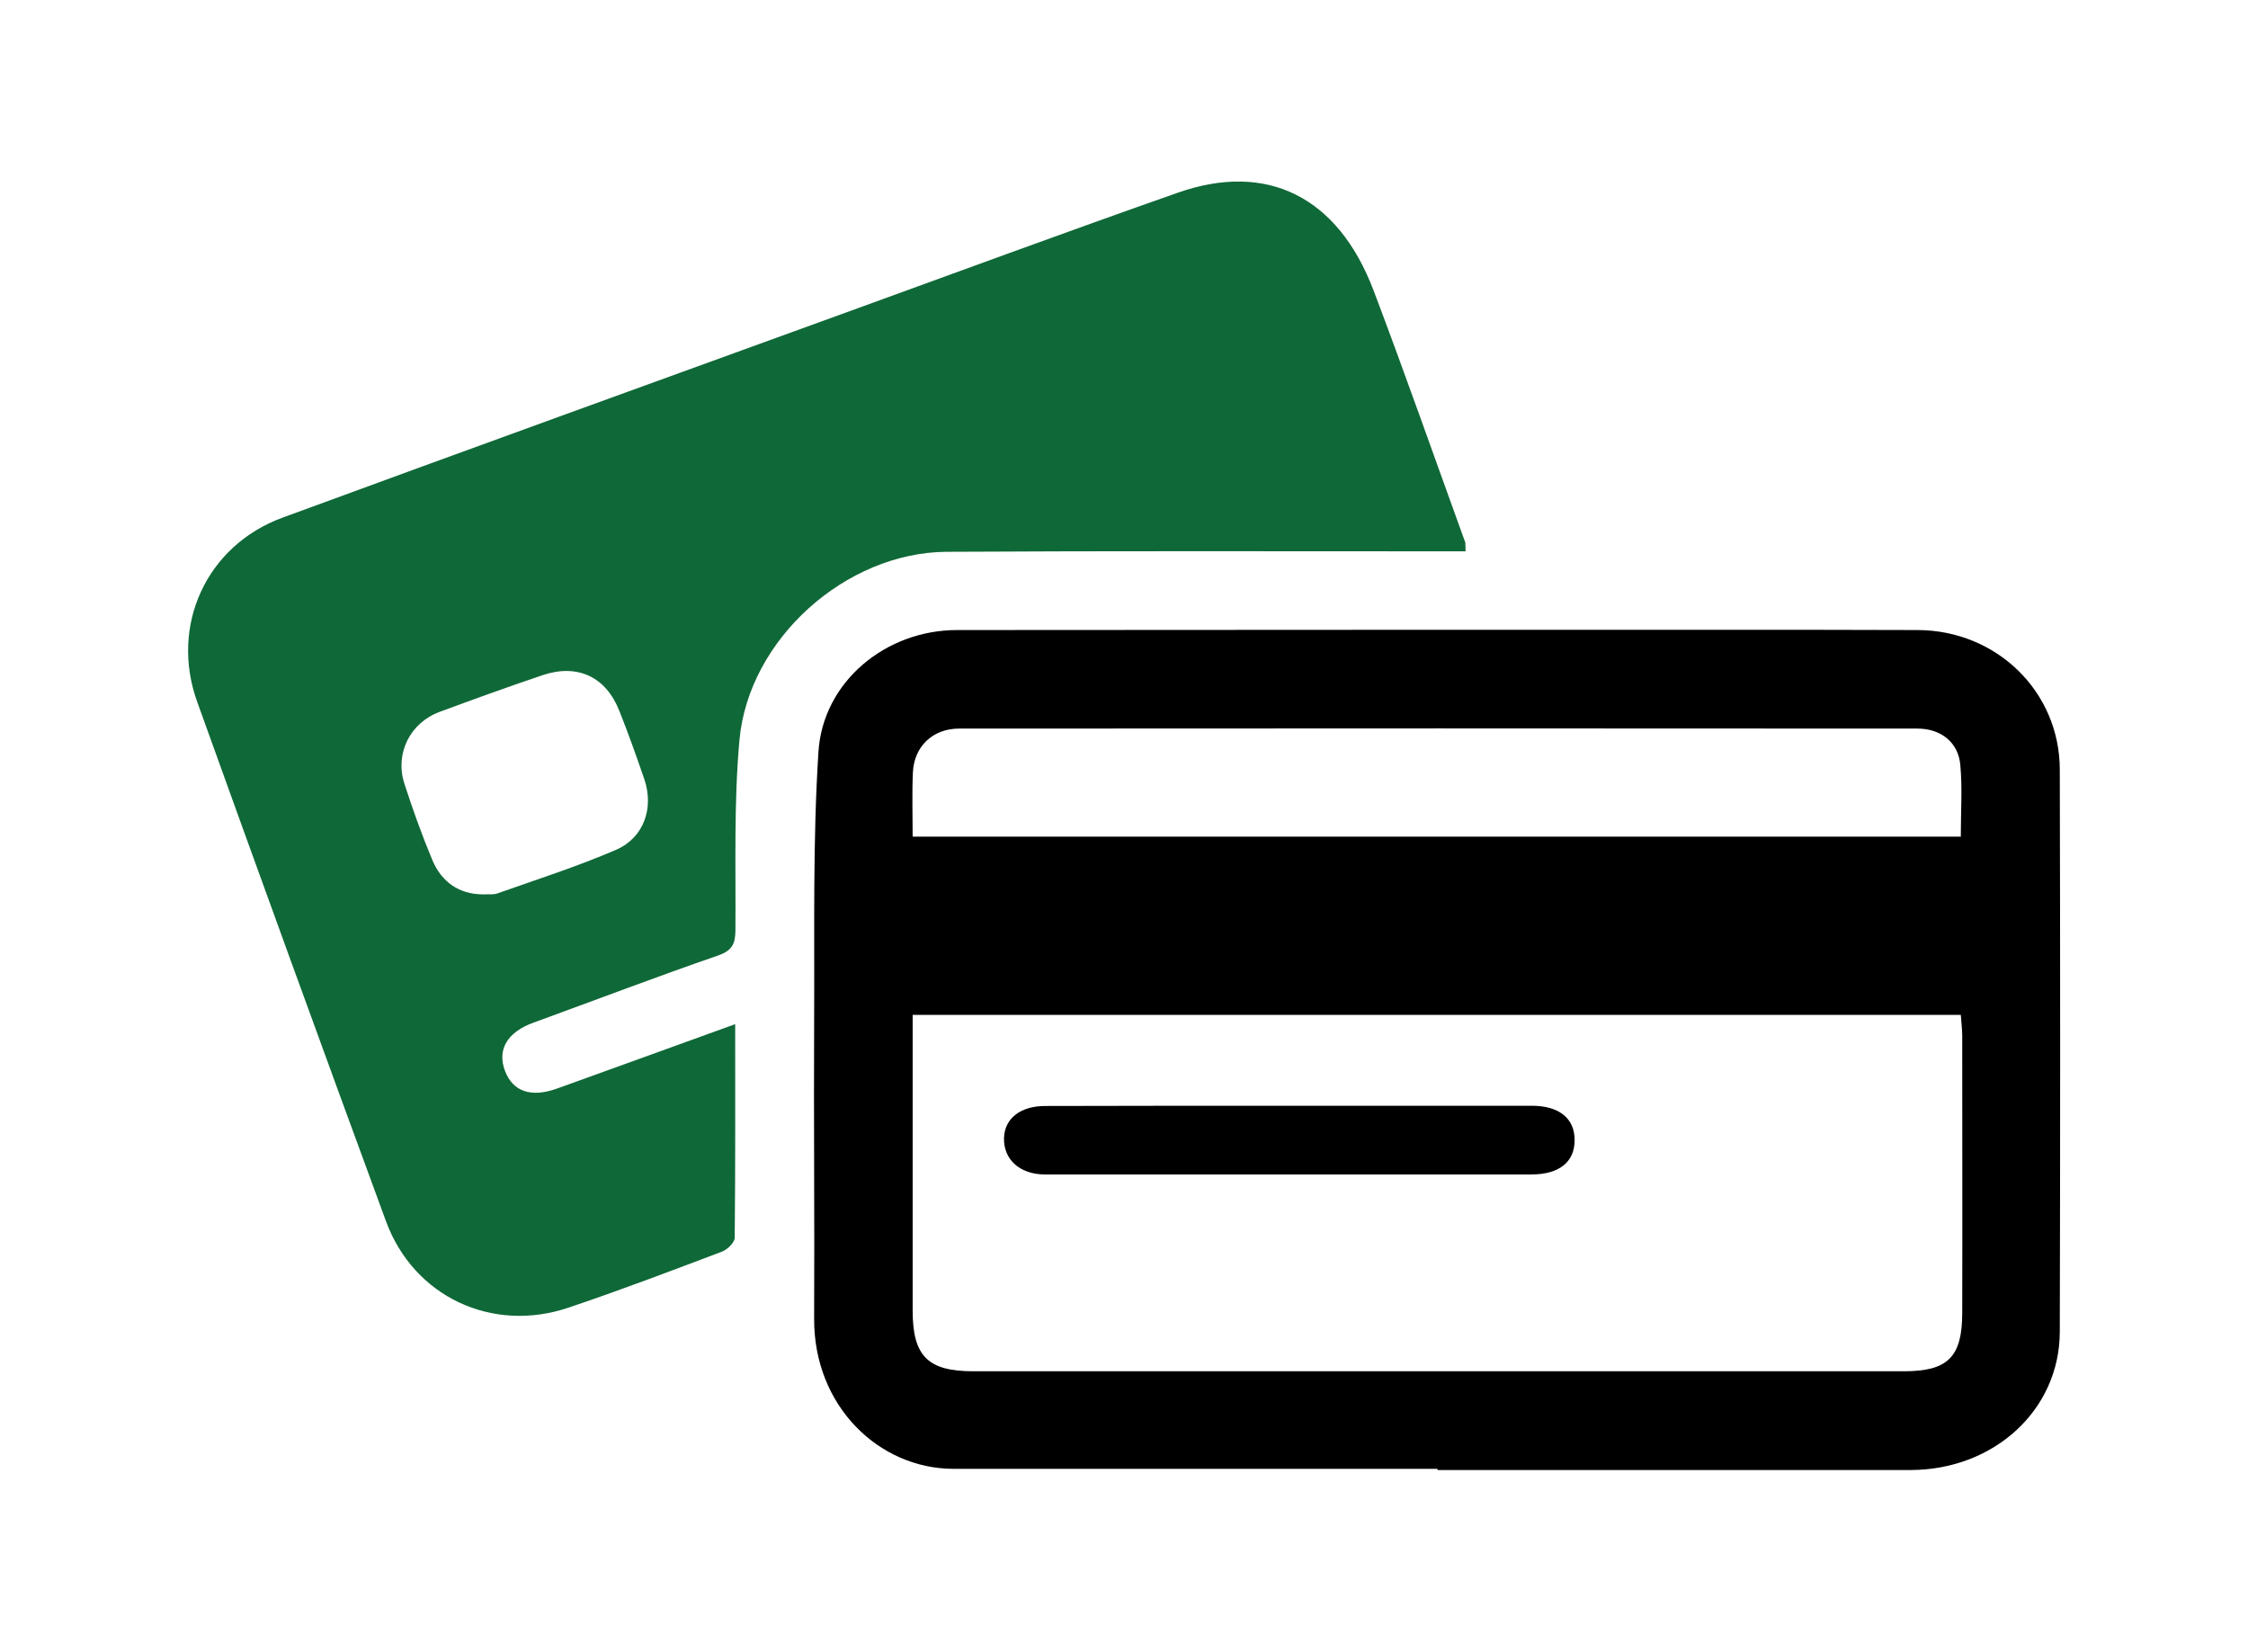
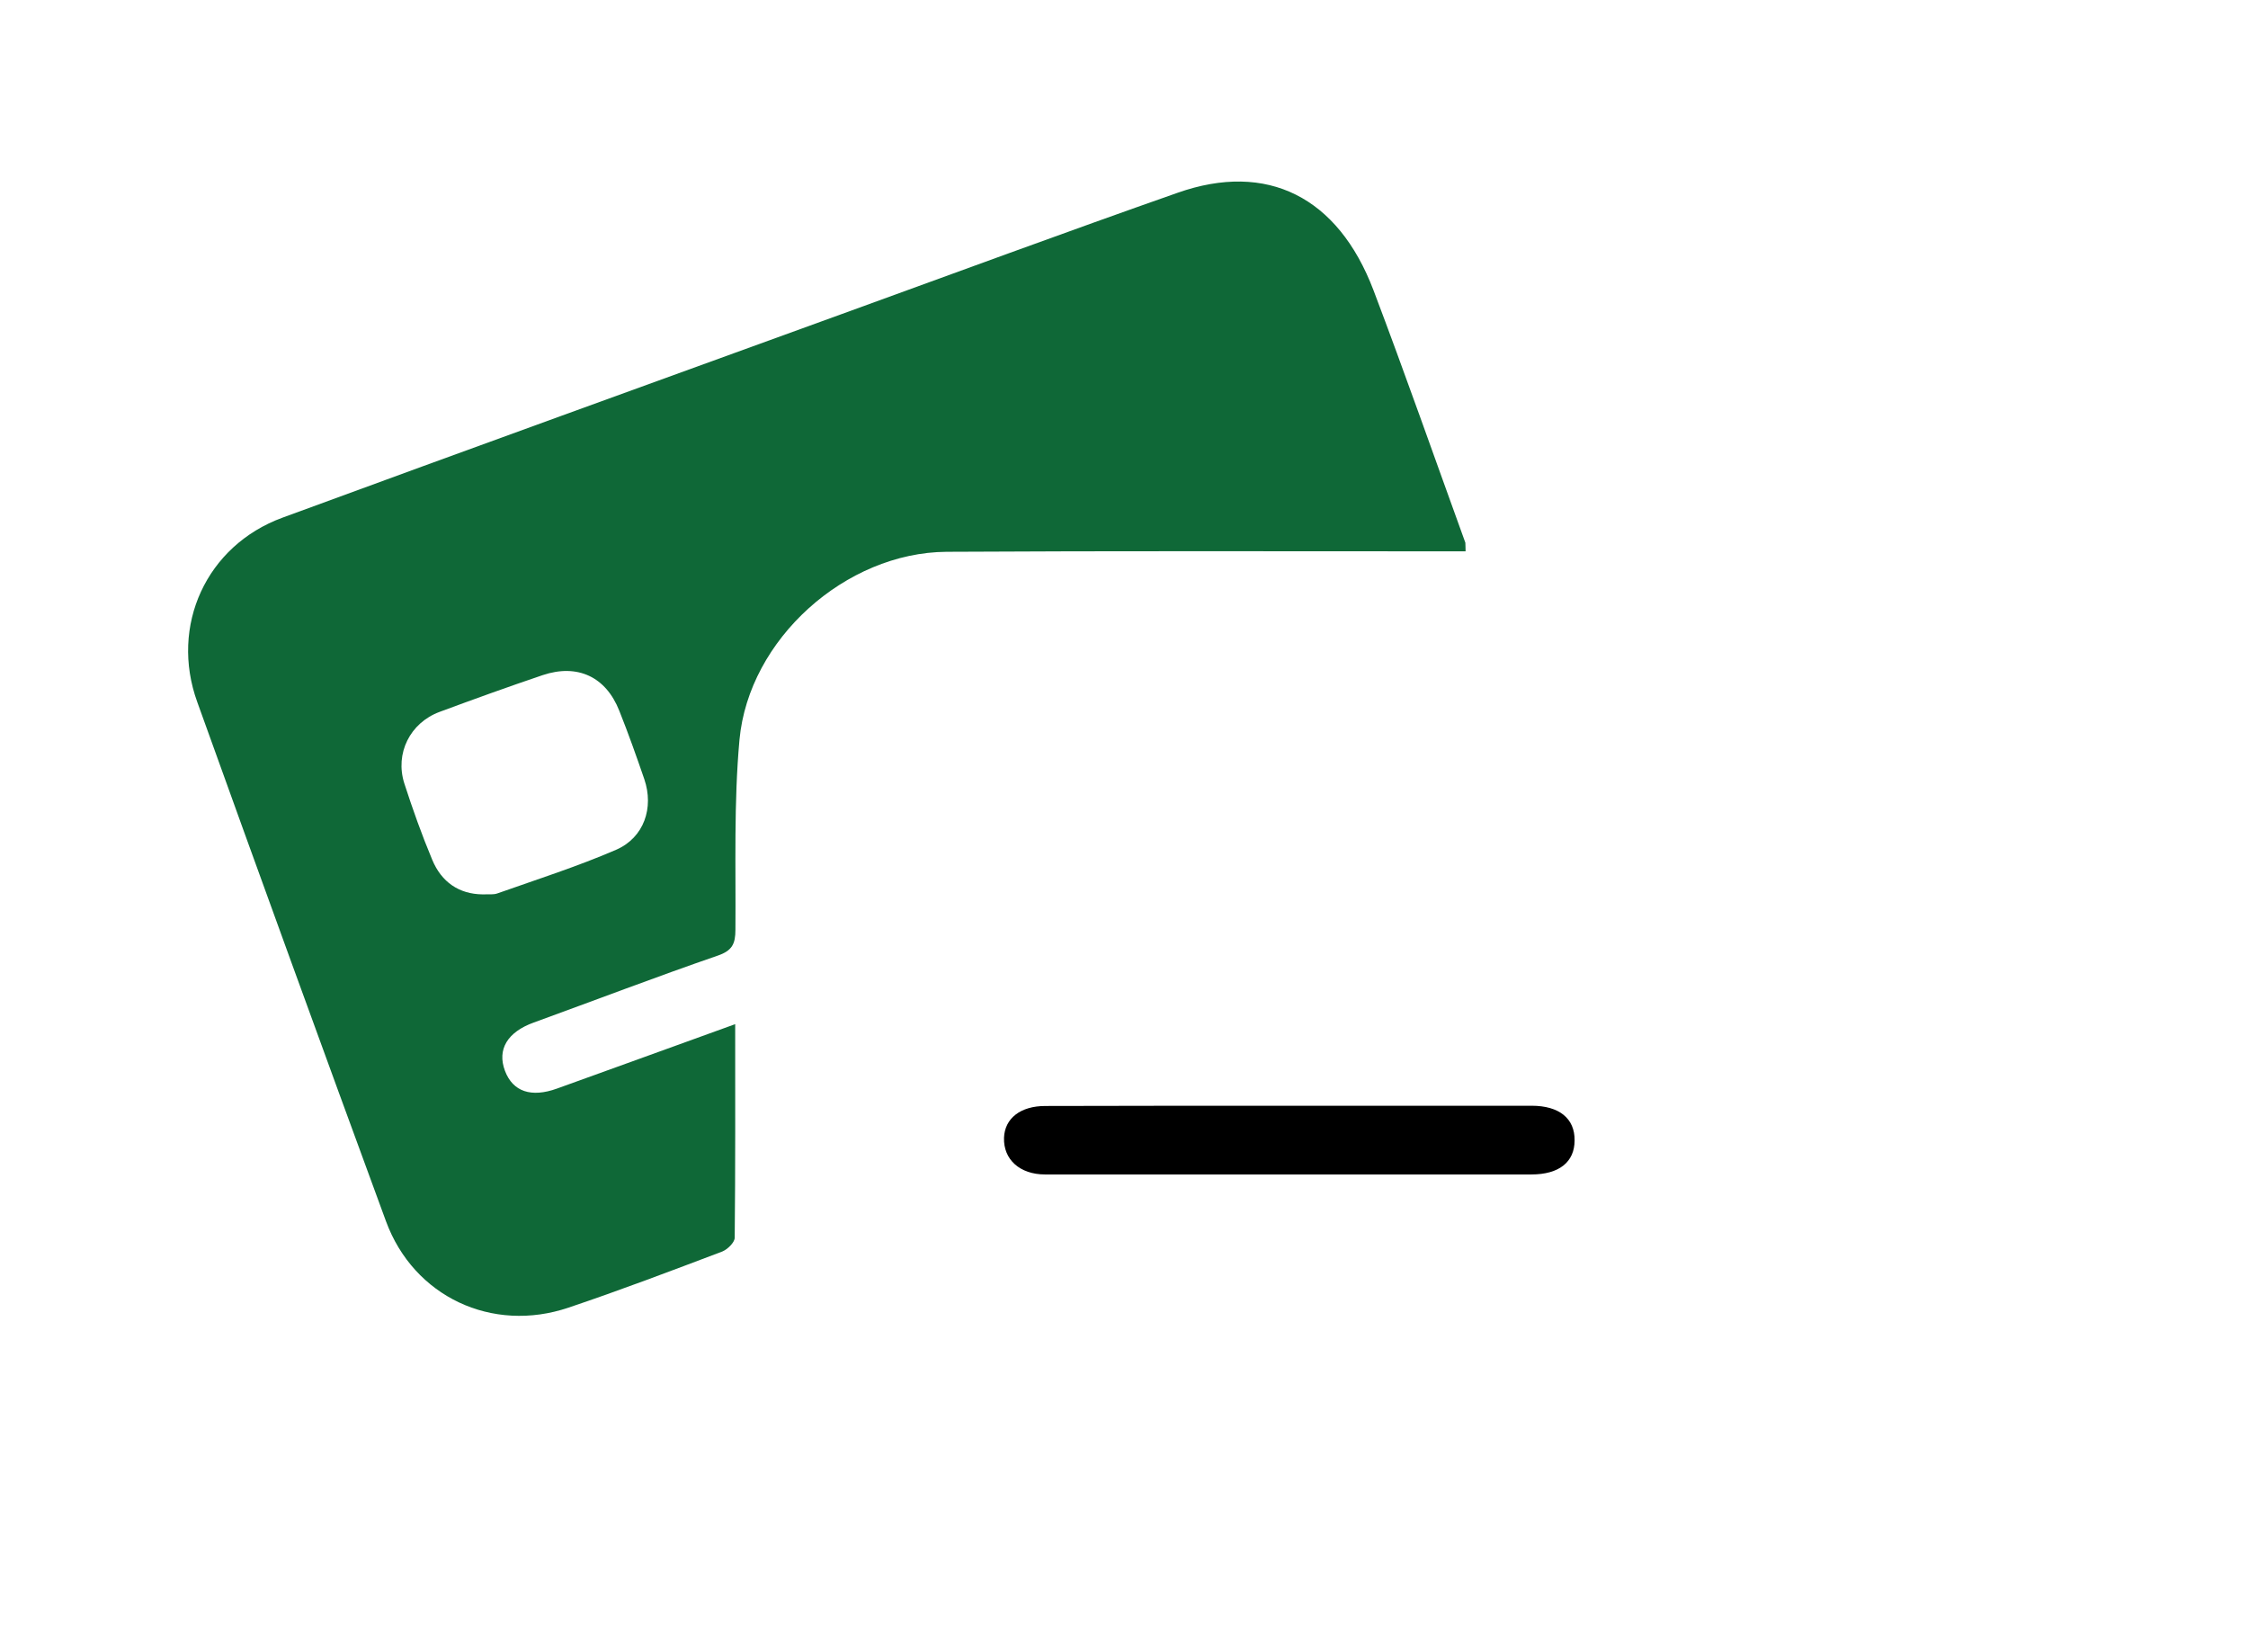
<svg xmlns="http://www.w3.org/2000/svg" version="1.1" x="0px" y="0px" width="94.24px" height="69.24px" viewBox="0 0 94.24 69.24" style="enable-background:new 0 0 94.24 69.24;" xml:space="preserve">
  <style type="text/css">
	.st0{display:none;}
	.st1{display:inline;fill:#FFFFFF;}
	.st2{display:inline;fill:#024B2B;stroke:#FFFFFF;stroke-miterlimit:10;}
	.st3{fill:#0f6837;}
	.st4{fill:#0156B3;}
	.st5{opacity:0.2;}
	.st6{fill:#FFFFFF;}
	.st7{fill:none;stroke:#000000;stroke-width:14;stroke-miterlimit:10;}
	.st8{clip-path:url(#SVGID_00000134233355799465206550000014376427004774193831_);}
</style>
  <g id="Laag_1">
</g>
  <g id="Layer_5">
</g>
  <g id="Layer_4">
</g>
  <g id="Layer_2">
</g>
  <g id="Layer_3">
    <g>
      <path class="st3" d="M61.44,23.11c-0.34,0-0.66,0-0.98,0c-6.93,0-13.85-0.02-20.78,0.02c-4.23,0.03-8.29,3.66-8.68,7.88    c-0.24,2.64-0.15,5.31-0.17,7.96c0,0.59-0.13,0.88-0.75,1.09c-2.58,0.89-5.14,1.87-7.7,2.8c-1.11,0.4-1.55,1.13-1.21,2.03    c0.33,0.87,1.1,1.13,2.18,0.74c2.46-0.89,4.91-1.77,7.47-2.7c0,3.05,0.01,6-0.02,8.95c0,0.2-0.3,0.49-0.52,0.58    c-2.14,0.81-4.27,1.62-6.44,2.35c-3.21,1.09-6.5-0.46-7.66-3.62c-2.66-7.24-5.3-14.5-7.91-21.76c-1.16-3.2,0.38-6.56,3.57-7.73    c7.81-2.87,15.64-5.7,23.46-8.54c4.69-1.7,9.37-3.43,14.07-5.08c3.75-1.32,6.72,0.17,8.21,4.09c1.33,3.51,2.57,7.05,3.85,10.58    C61.44,22.84,61.43,22.94,61.44,23.11z M20.23,37.49c0.26-0.01,0.45,0.02,0.62-0.04c1.67-0.59,3.36-1.13,4.98-1.83    c1.17-0.51,1.59-1.76,1.18-2.96c-0.33-0.96-0.67-1.92-1.05-2.87c-0.56-1.42-1.75-1.98-3.21-1.49c-1.45,0.49-2.89,1.01-4.32,1.54    c-1.24,0.46-1.88,1.74-1.48,3c0.35,1.08,0.73,2.15,1.17,3.2C18.51,36.98,19.25,37.48,20.23,37.49z" />
-       <path d="M60.26,61.57c-6.76,0-13.52,0-20.28,0c-3.13,0-5.87-2.63-5.85-6.3c0.02-4.16-0.02-8.32,0-12.47    c0.02-3.76-0.06-7.53,0.18-11.27c0.18-2.95,2.82-5.12,5.81-5.12c10.85-0.01,21.71-0.01,32.56-0.01c2.57,0,5.14,0,7.71,0.01    c3.31,0.01,5.96,2.58,5.96,5.86c0.02,7.85,0.02,15.71,0,23.56c-0.01,3.27-2.75,5.78-6.25,5.79c-6.61,0-13.22,0-19.83,0    C60.26,61.6,60.26,61.59,60.26,61.57z M38.26,42.54c0,0.41,0,0.74,0,1.06c0,3.78,0,7.55,0,11.33c0,1.91,0.63,2.55,2.54,2.55    c13.01,0,26.01,0,39.02,0c1.84,0,2.44-0.6,2.44-2.45c0.01-3.87,0-7.74,0-11.6c0-0.29-0.04-0.58-0.06-0.89    C67.54,42.54,52.97,42.54,38.26,42.54z M38.26,35.07c14.71,0,29.3,0,43.94,0c0-1.03,0.07-2.02-0.02-3    c-0.08-0.95-0.81-1.53-1.8-1.53c-13.39-0.01-26.78-0.01-40.17,0c-1.1,0-1.89,0.74-1.94,1.84C38.23,33.25,38.26,34.12,38.26,35.07z    " />
      <path d="M54.15,46.35c3.35,0,6.7,0,10.06,0c1.15,0,1.81,0.53,1.8,1.45c0,0.91-0.65,1.43-1.81,1.43c-6.8,0-13.59,0-20.39,0    c-1.06,0-1.75-0.63-1.72-1.54c0.03-0.81,0.69-1.33,1.73-1.33C47.26,46.35,50.7,46.35,54.15,46.35    C54.15,46.35,54.15,46.35,54.15,46.35z" />
    </g>
  </g>
</svg>